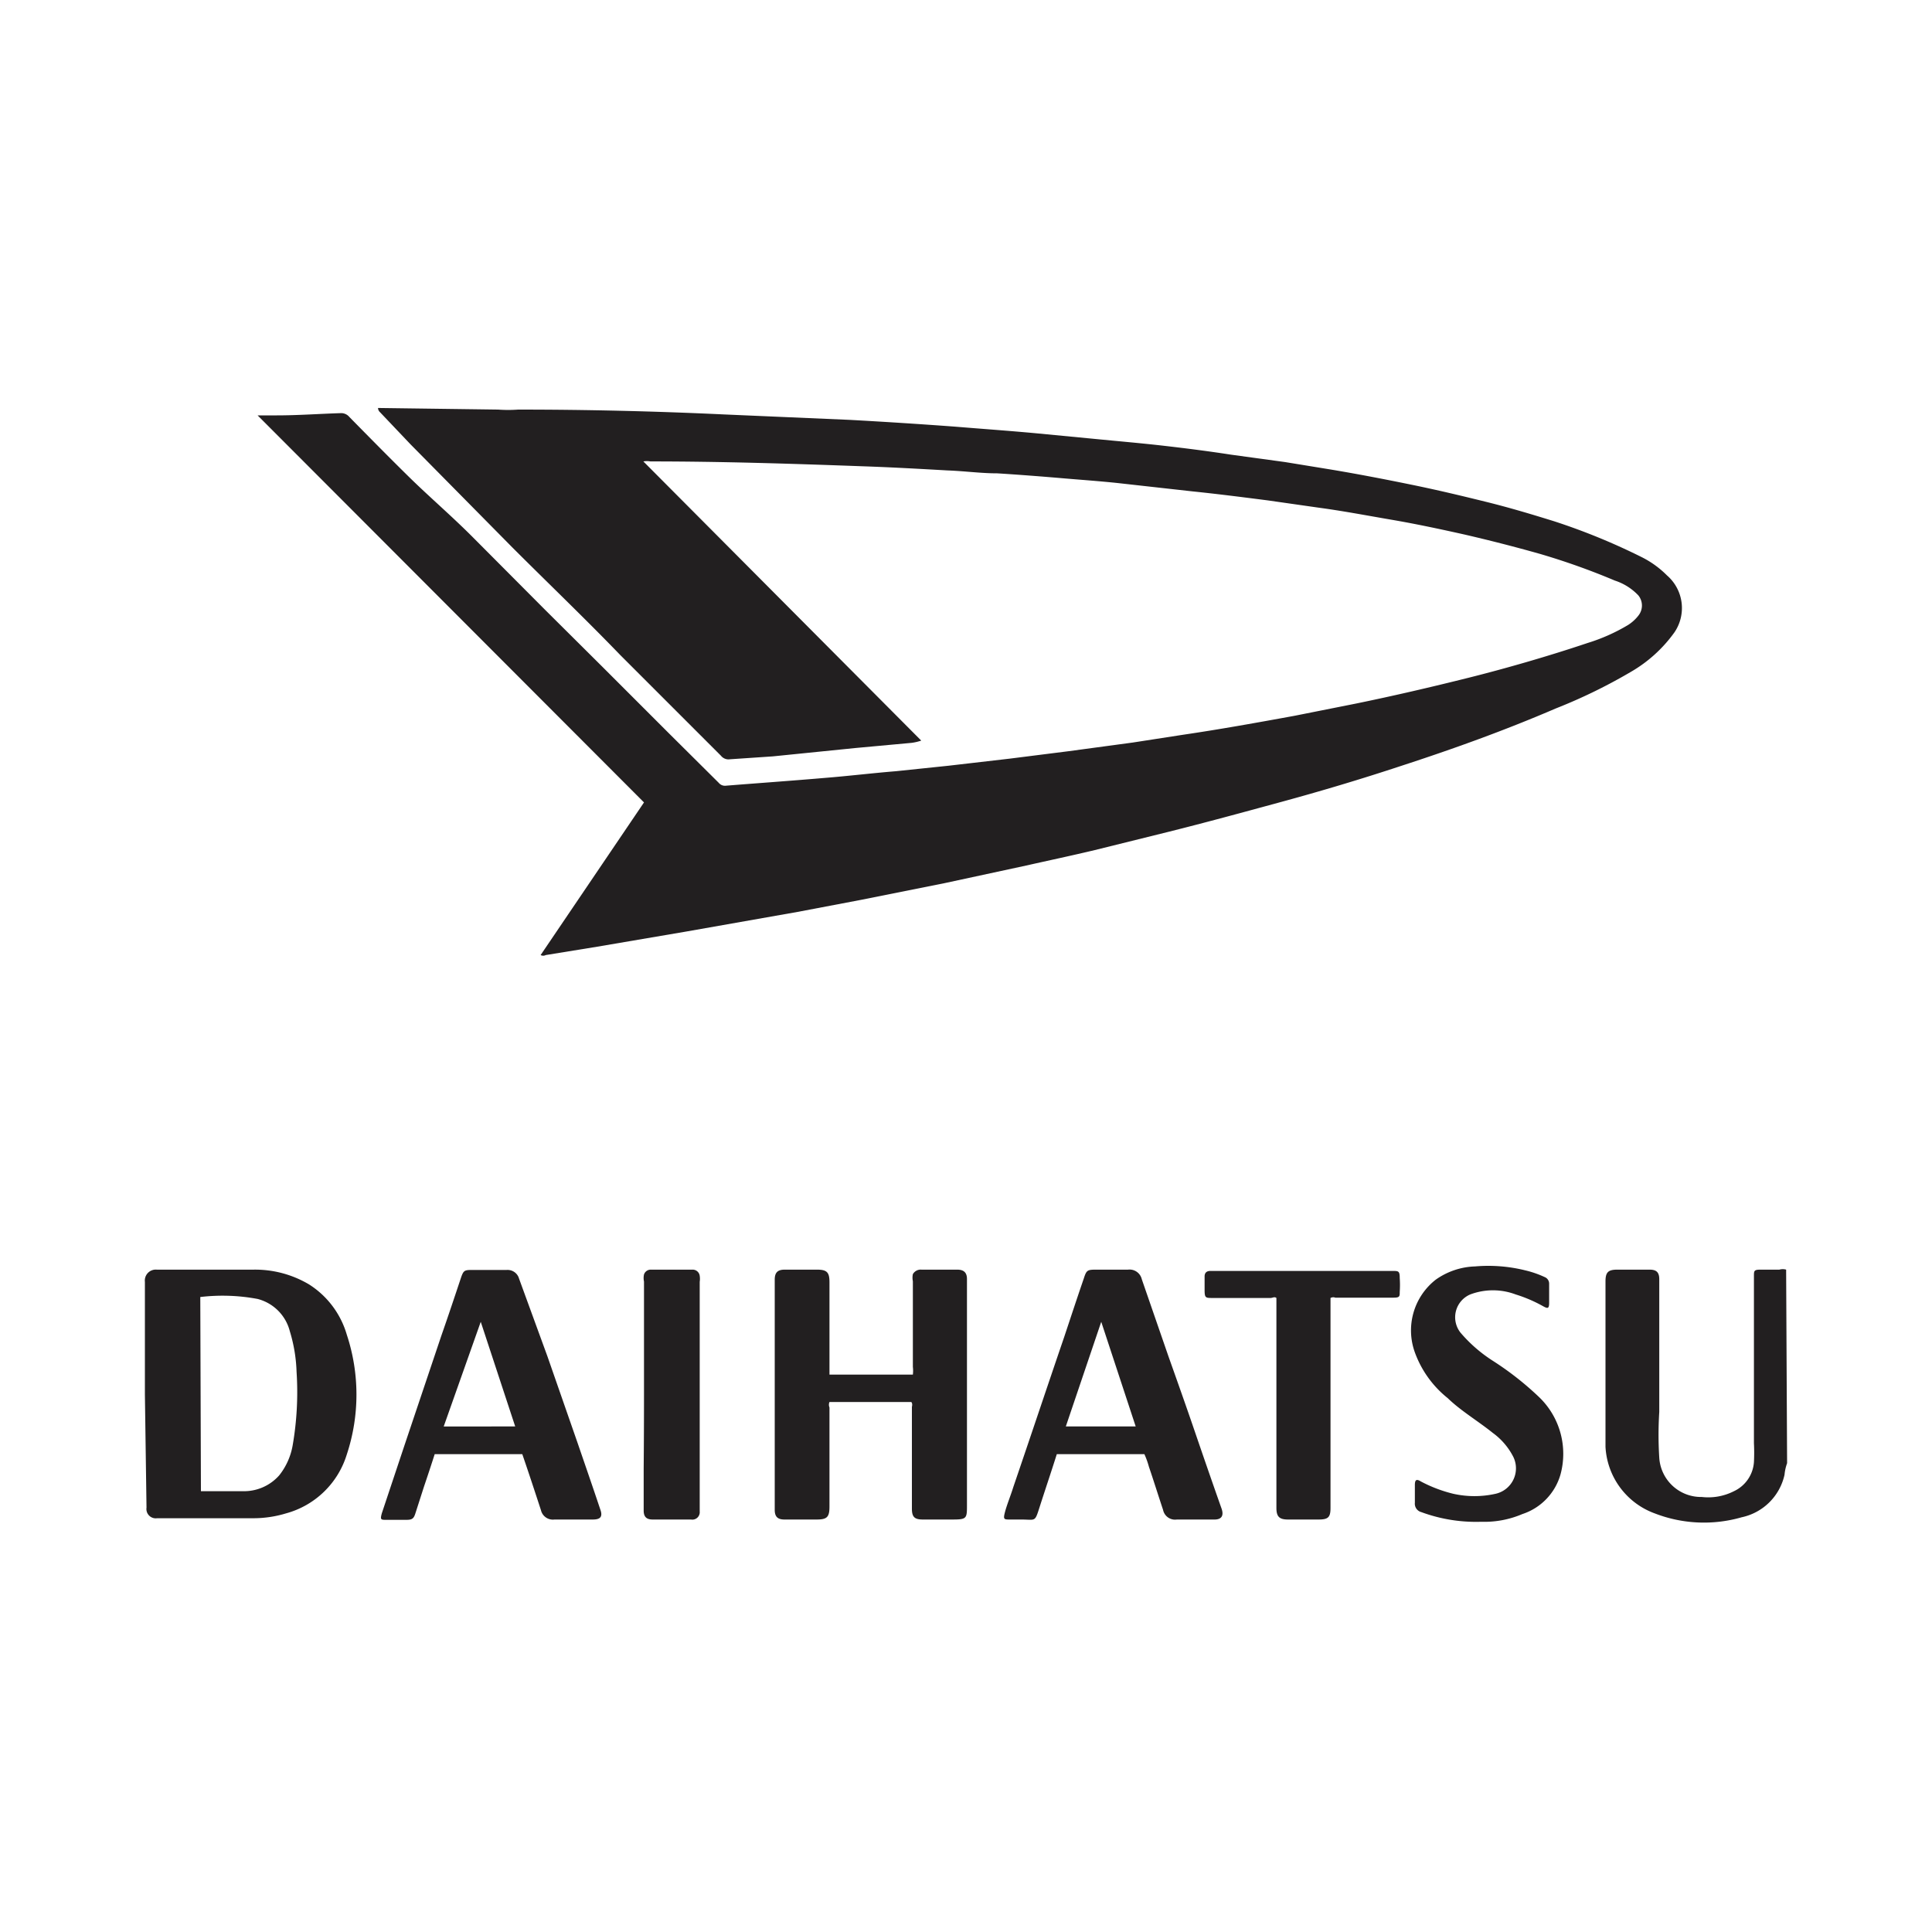
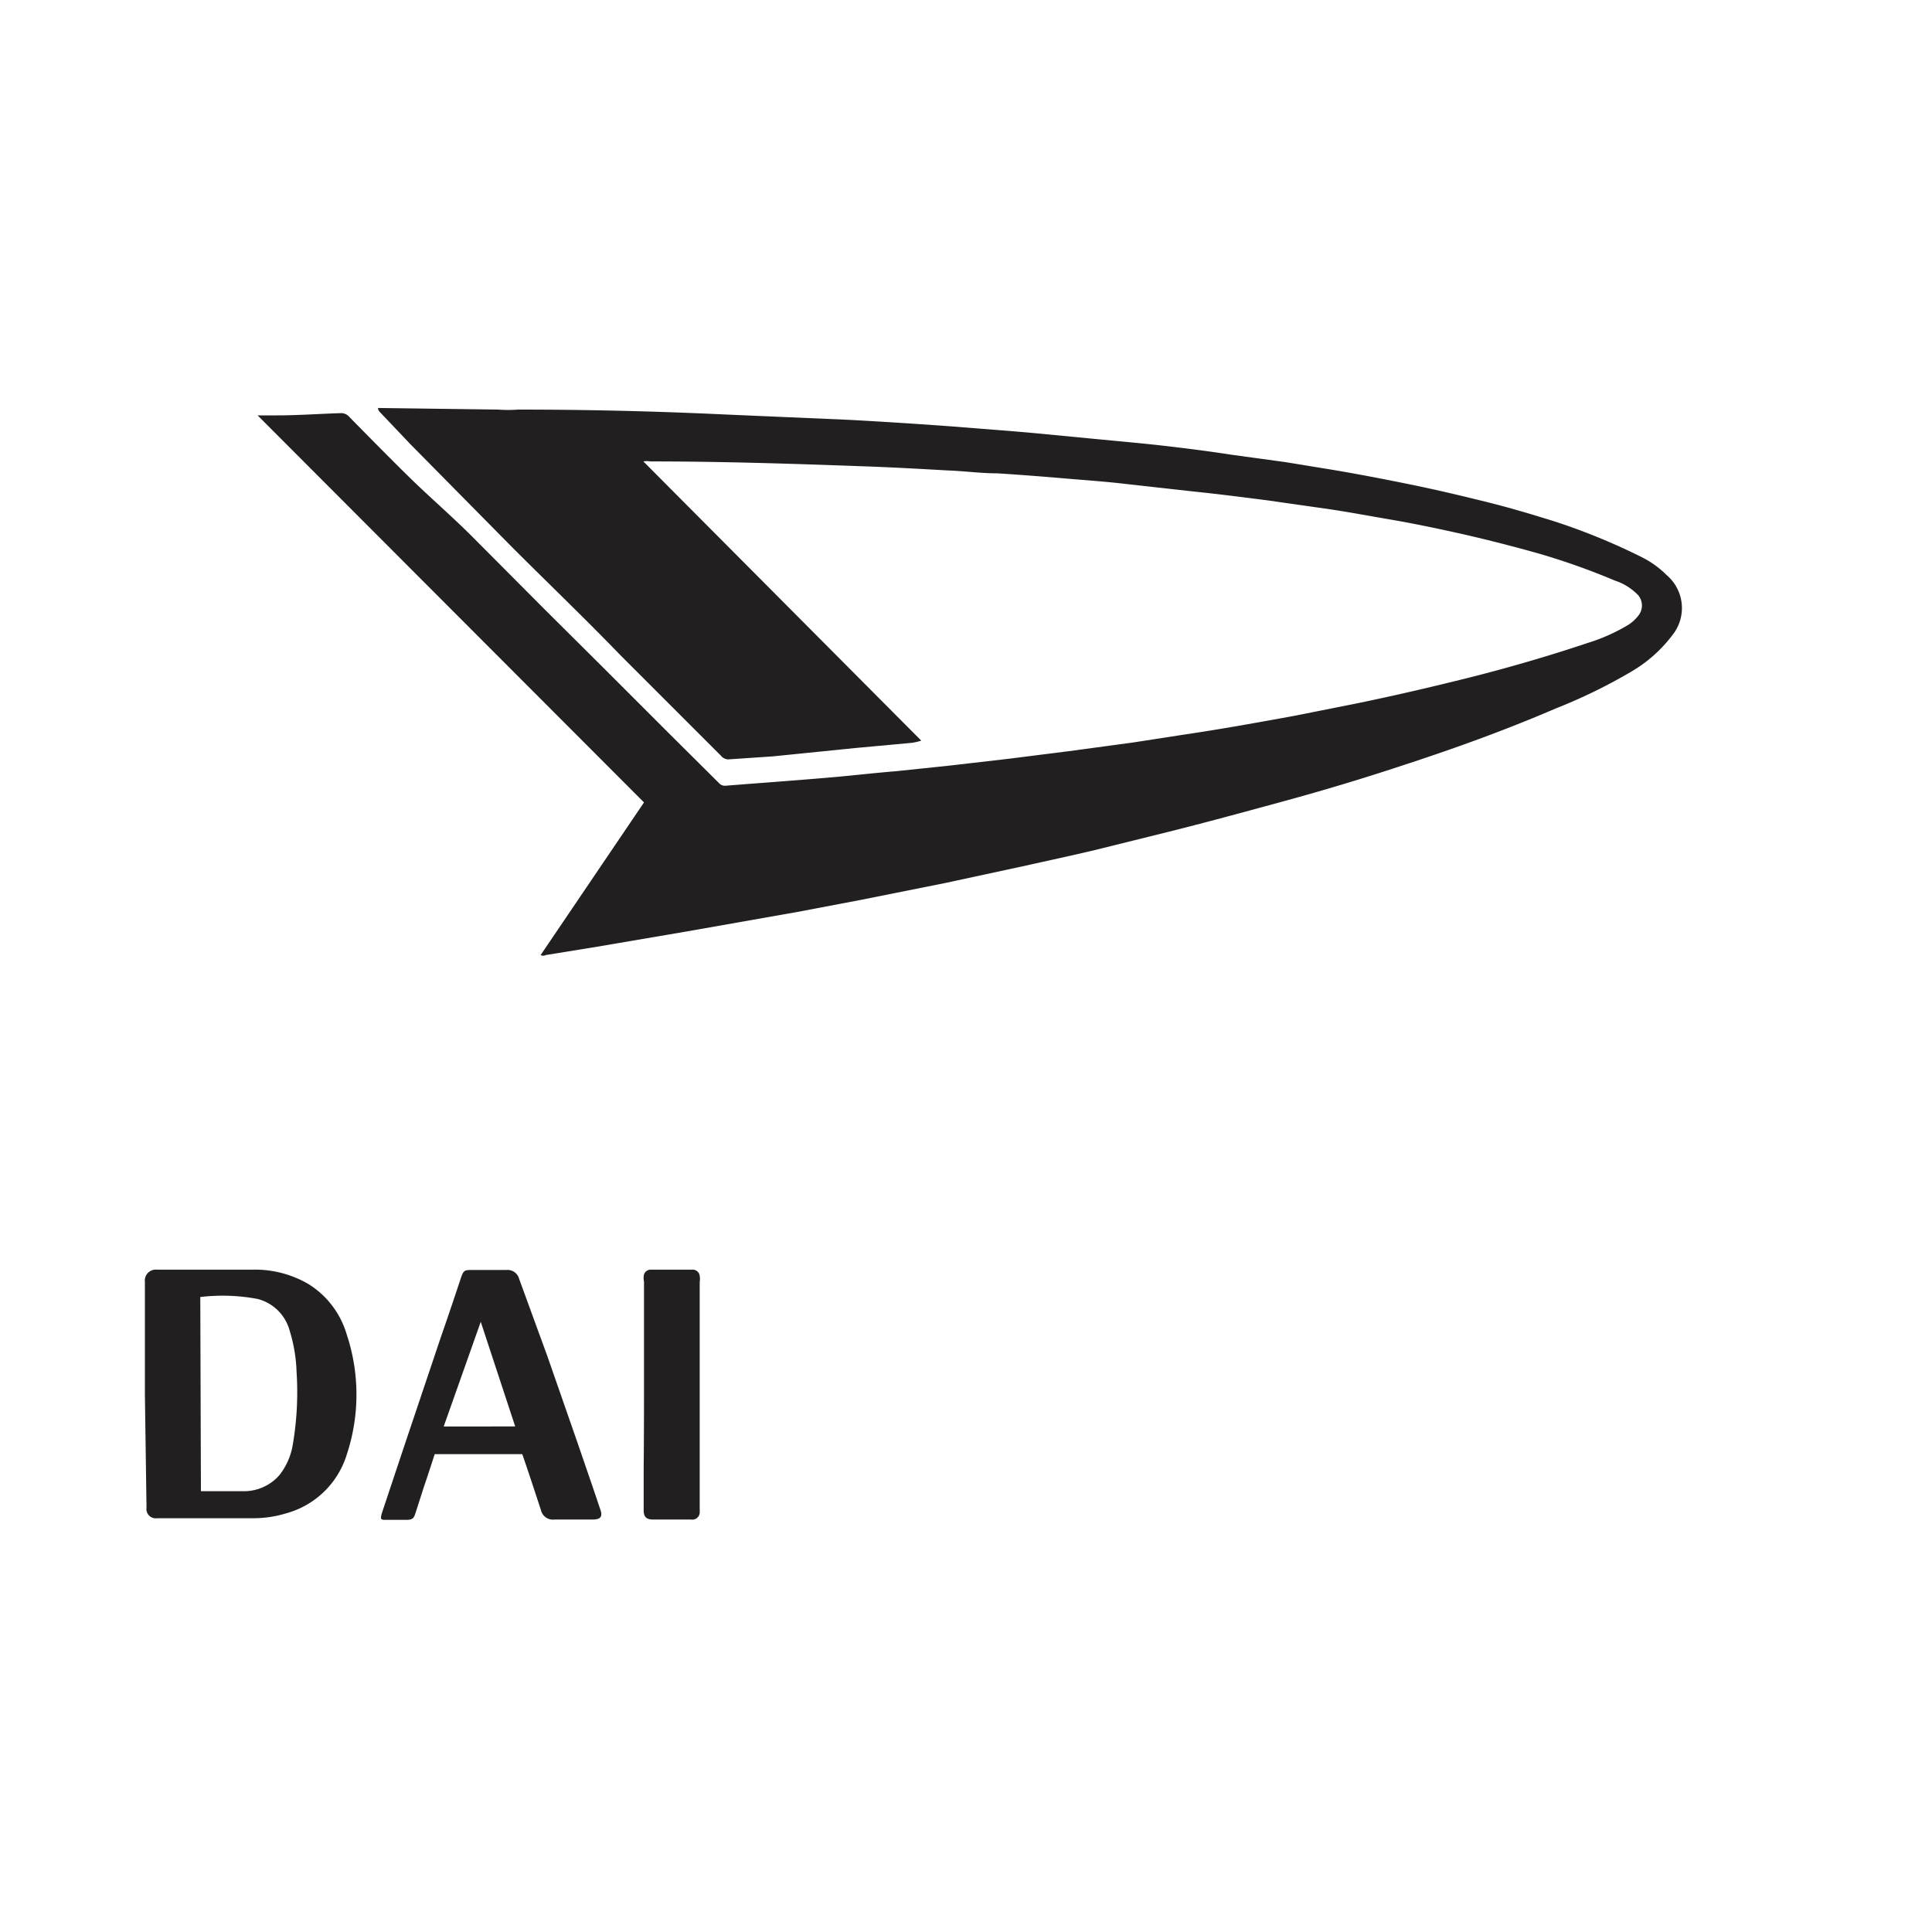
<svg xmlns="http://www.w3.org/2000/svg" id="Vrstva_1" data-name="Vrstva 1" viewBox="0 0 60 60">
  <defs>
    <style>.cls-1{fill:#221f20;}</style>
  </defs>
  <title>LOGA</title>
  <path class="cls-1" d="M15.47,12.72a4.22,4.22,0,0,0,.62,0q3.19,0,6.38.15l3.93.17c1.09.06,2.18.13,3.26.21.85.07,1.71.13,2.56.21l1.77.17c.71.07,1.42.13,2.12.21s1.41.17,2.12.28l1.68.23,1.41.23c.84.14,1.67.3,2.5.47s1.54.34,2.31.53,1.43.39,2.14.61A19.78,19.78,0,0,1,51,17.31a3,3,0,0,1,.77.56A1.34,1.34,0,0,1,52,19.64a4.33,4.33,0,0,1-1.36,1.23A16.57,16.57,0,0,1,48.32,22c-1.58.68-3.19,1.26-4.82,1.79-1.24.41-2.48.78-3.73,1.12s-2.31.63-3.47.92L34,26.4c-.71.17-1.42.32-2.13.48l-2.55.55-2.55.51-2,.38-3.46.61-2.76.47-1.6.26a.17.17,0,0,1-.16,0L20,24.92,8,12.9l0,0,.6,0c.66,0,1.33-.05,2-.07a.33.33,0,0,1,.25.12c.61.62,1.22,1.24,1.84,1.85S14,16,14.66,16.66l2.26,2.27L18.7,20.7l2.07,2.07,1.55,1.54a.25.25,0,0,0,.23.09c1-.08,2-.15,3.05-.24.75-.06,1.49-.15,2.23-.21l1.63-.17,1.9-.22,1.82-.23,2-.27,1.55-.24c1.16-.17,2.32-.38,3.47-.59l1.91-.38c1.17-.24,2.33-.51,3.49-.8s2.48-.67,3.7-1.08a5.7,5.7,0,0,0,1.26-.56,1.26,1.26,0,0,0,.32-.29.5.5,0,0,0,0-.63,1.75,1.75,0,0,0-.73-.46,21.52,21.52,0,0,0-2.33-.83q-1.17-.33-2.34-.6c-.76-.17-1.51-.33-2.27-.46s-1.49-.27-2.23-.37l-1.61-.23c-.78-.1-1.56-.2-2.34-.28L34.7,15c-.57-.06-1.15-.1-1.73-.15s-1.35-.11-2-.15c-.51,0-1-.07-1.54-.09-.88-.05-1.77-.1-2.66-.13-2.19-.08-4.38-.15-6.57-.15a.61.61,0,0,0-.22,0L28.61,23a1.56,1.56,0,0,1-.3.07l-1.74.16L24,23.49l-1.33.09a.3.3,0,0,1-.28-.11l-3.13-3.13C18.17,19.21,17,18.09,15.91,17L12.75,13.8l-.95-1a.18.18,0,0,1-.06-.13Z" />
-   <path class="cls-1" d="M55.5,45.44a1.45,1.45,0,0,0-.08.36,1.73,1.73,0,0,1-1.33,1.32,4.23,4.23,0,0,1-2.7-.12,2.33,2.33,0,0,1-1.53-2.07c0-.31,0-.61,0-.92V39.8c0-.29.08-.37.37-.37h1c.21,0,.3.08.3.3v4.12a11.18,11.18,0,0,0,0,1.42,1.3,1.3,0,0,0,1.32,1.22,1.76,1.76,0,0,0,1-.18,1.08,1.08,0,0,0,.62-.9,5.72,5.72,0,0,0,0-.59V39.63c0-.16,0-.2.2-.2h.59a.38.38,0,0,1,.21,0Z" />
  <path class="cls-1" d="M4.5,43.31c0-1.17,0-2.34,0-3.5a.34.34,0,0,1,.37-.38h3a3.28,3.28,0,0,1,1.73.46,2.76,2.76,0,0,1,1.17,1.56,5.92,5.92,0,0,1,0,3.72A2.72,2.72,0,0,1,8.88,47a3.48,3.48,0,0,1-1,.15h-3a.29.29,0,0,1-.33-.33Zm1.74,3,.09,0h1.2a1.46,1.46,0,0,0,1.14-.49,2.06,2.06,0,0,0,.42-.94,9.67,9.67,0,0,0,.12-2.28A4.8,4.8,0,0,0,9,41.34a1.39,1.39,0,0,0-1-1,5.9,5.9,0,0,0-1.78-.06Z" />
-   <path class="cls-1" d="M28.3,43.54H25.76a.22.22,0,0,0,0,.17v3.08c0,.33-.08.4-.4.4h-1c-.21,0-.3-.09-.3-.3V39.74c0-.22.09-.31.31-.31h1c.31,0,.39.08.39.39v2.87h2.59a1,1,0,0,0,0-.24V39.79a.53.53,0,0,1,0-.22.28.28,0,0,1,.27-.14h1.11c.2,0,.3.09.3.29s0,.37,0,.56v6.45c0,.43,0,.46-.46.46h-.91c-.26,0-.34-.08-.34-.34V43.69S28.35,43.59,28.3,43.54Z" />
-   <path class="cls-1" d="M35.54,45.16H32.82c-.17.54-.35,1.07-.52,1.6s-.12.43-.59.43h-.34c-.19,0-.22,0-.16-.23s.18-.52.26-.78c.53-1.55,1.05-3.11,1.58-4.66.2-.6.4-1.21.61-1.82.08-.25.11-.27.37-.27h1a.39.39,0,0,1,.43.3l.83,2.4c.27.76.54,1.52.8,2.28s.56,1.63.85,2.45c.07.21,0,.34-.25.33H36.55a.38.38,0,0,1-.43-.3c-.15-.45-.29-.9-.44-1.34A2.58,2.58,0,0,0,35.54,45.16ZM34.2,41.05h0L33.1,44.3h2.17Z" />
  <path class="cls-1" d="M16.22,45.16H13.5q-.16.5-.33,1L12.9,47c-.05.16-.1.2-.28.2H12c-.17,0-.2,0-.14-.21l.7-2.1,1.15-3.42c.21-.6.41-1.2.61-1.8.07-.2.1-.23.31-.23h1.1a.37.37,0,0,1,.39.27L17,42.12l.93,2.67c.24.7.48,1.39.71,2.08.09.24,0,.32-.23.32H17.22a.38.38,0,0,1-.42-.29C16.61,46.32,16.42,45.74,16.22,45.16Zm-2.44-.86H16l-1.07-3.25h0Z" />
-   <path class="cls-1" d="M46,47.26a4.91,4.91,0,0,1-1.86-.3.27.27,0,0,1-.2-.29c0-.18,0-.37,0-.55s.06-.19.19-.11a4.33,4.33,0,0,0,1,.38,3,3,0,0,0,1.32,0A.81.81,0,0,0,47,45.25a2.1,2.1,0,0,0-.64-.75c-.46-.37-1-.69-1.4-1.08A3.22,3.22,0,0,1,43.94,42a2,2,0,0,1,.65-2.26,2.23,2.23,0,0,1,1.22-.41,4.76,4.76,0,0,1,1.55.12,3.14,3.14,0,0,1,.61.21.22.22,0,0,1,.14.21c0,.2,0,.4,0,.59s-.05.18-.18.11a4.38,4.38,0,0,0-.86-.37,2,2,0,0,0-1.41,0,.77.77,0,0,0-.3,1.19,4.5,4.5,0,0,0,1,.87,9.46,9.46,0,0,1,1.45,1.14,2.44,2.44,0,0,1,.65,2.4,1.82,1.82,0,0,1-1.18,1.22A3,3,0,0,1,46,47.26Z" />
-   <path class="cls-1" d="M41.32,40.31v6.52c0,.29-.07.36-.37.36H40c-.27,0-.36-.09-.36-.36V40.31c-.06-.05-.12,0-.18,0H37.66c-.22,0-.25,0-.25-.25v-.42c0-.11.06-.17.18-.17h5.65c.19,0,.23,0,.23.22a3.08,3.08,0,0,1,0,.43c0,.14,0,.18-.19.18H41.47A.18.18,0,0,0,41.32,40.31Z" />
  <path class="cls-1" d="M20,43.31c0-1.17,0-2.34,0-3.51a.52.52,0,0,1,0-.22.22.22,0,0,1,.22-.15h1.28a.22.22,0,0,1,.23.19.62.62,0,0,1,0,.19v6.64c0,.16,0,.33,0,.49a.23.23,0,0,1-.27.25H20.27c-.19,0-.28-.08-.28-.28,0-.43,0-.86,0-1.29Q20,44.47,20,43.31Z" />
</svg>